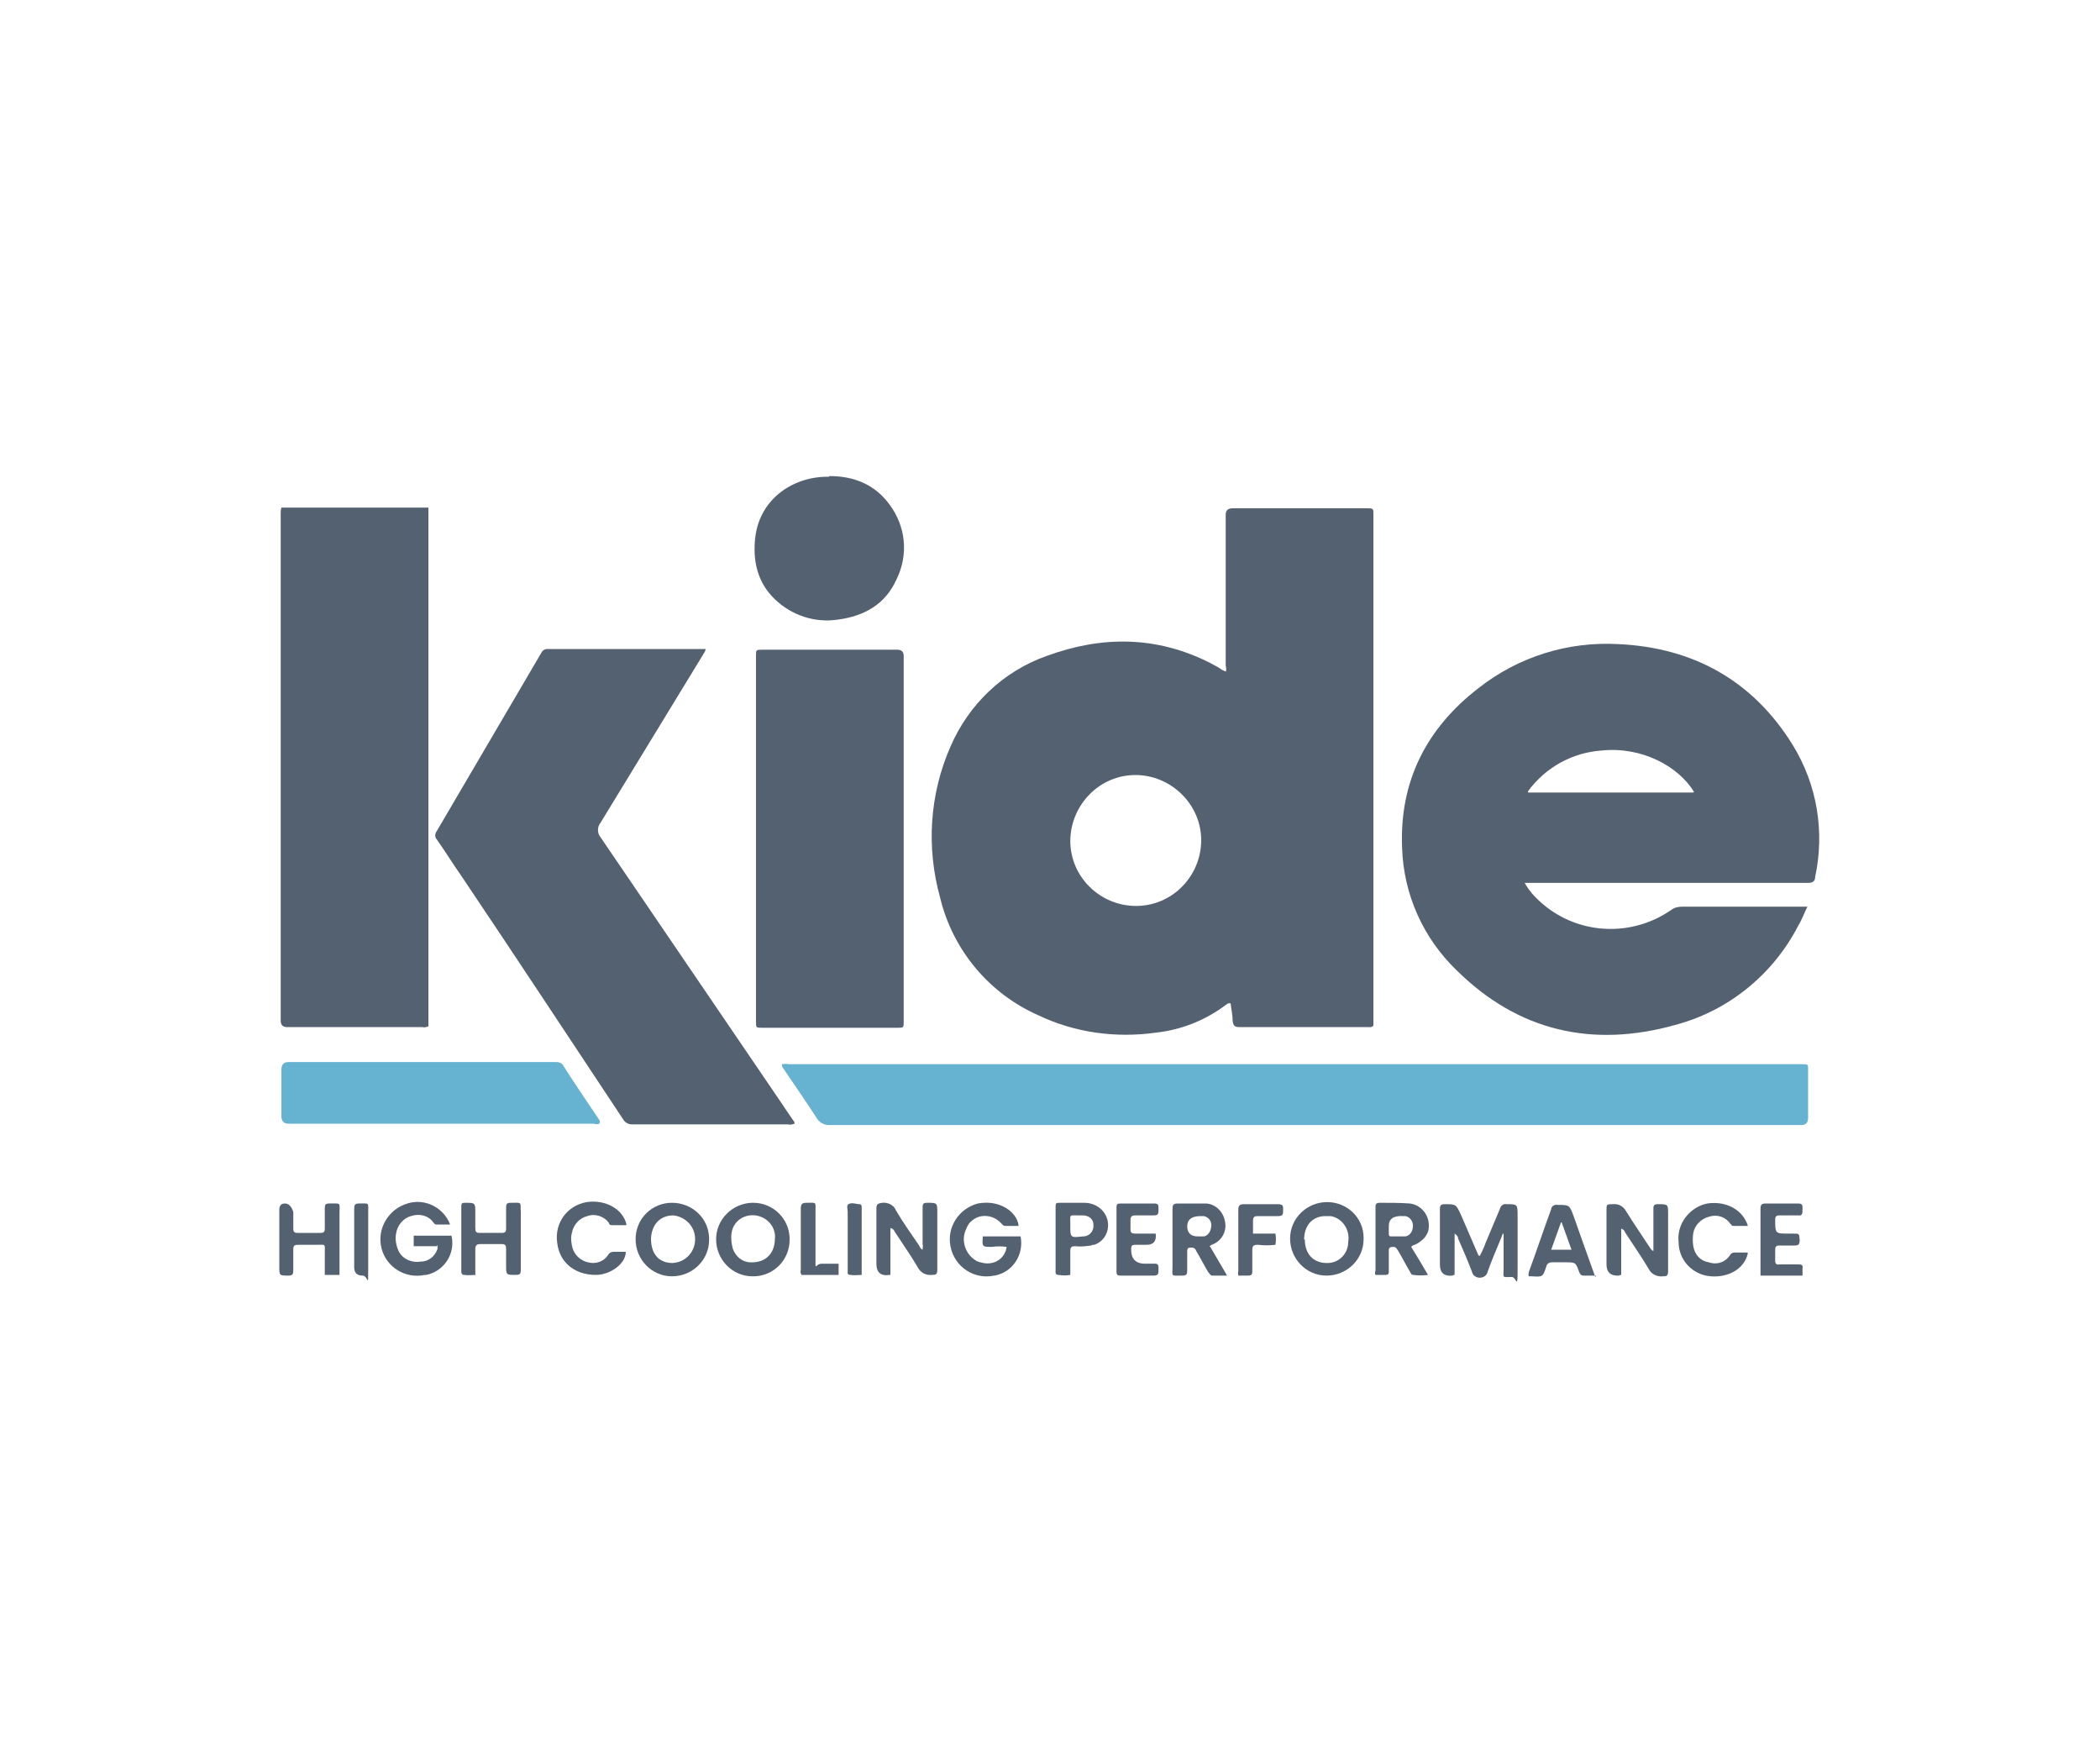
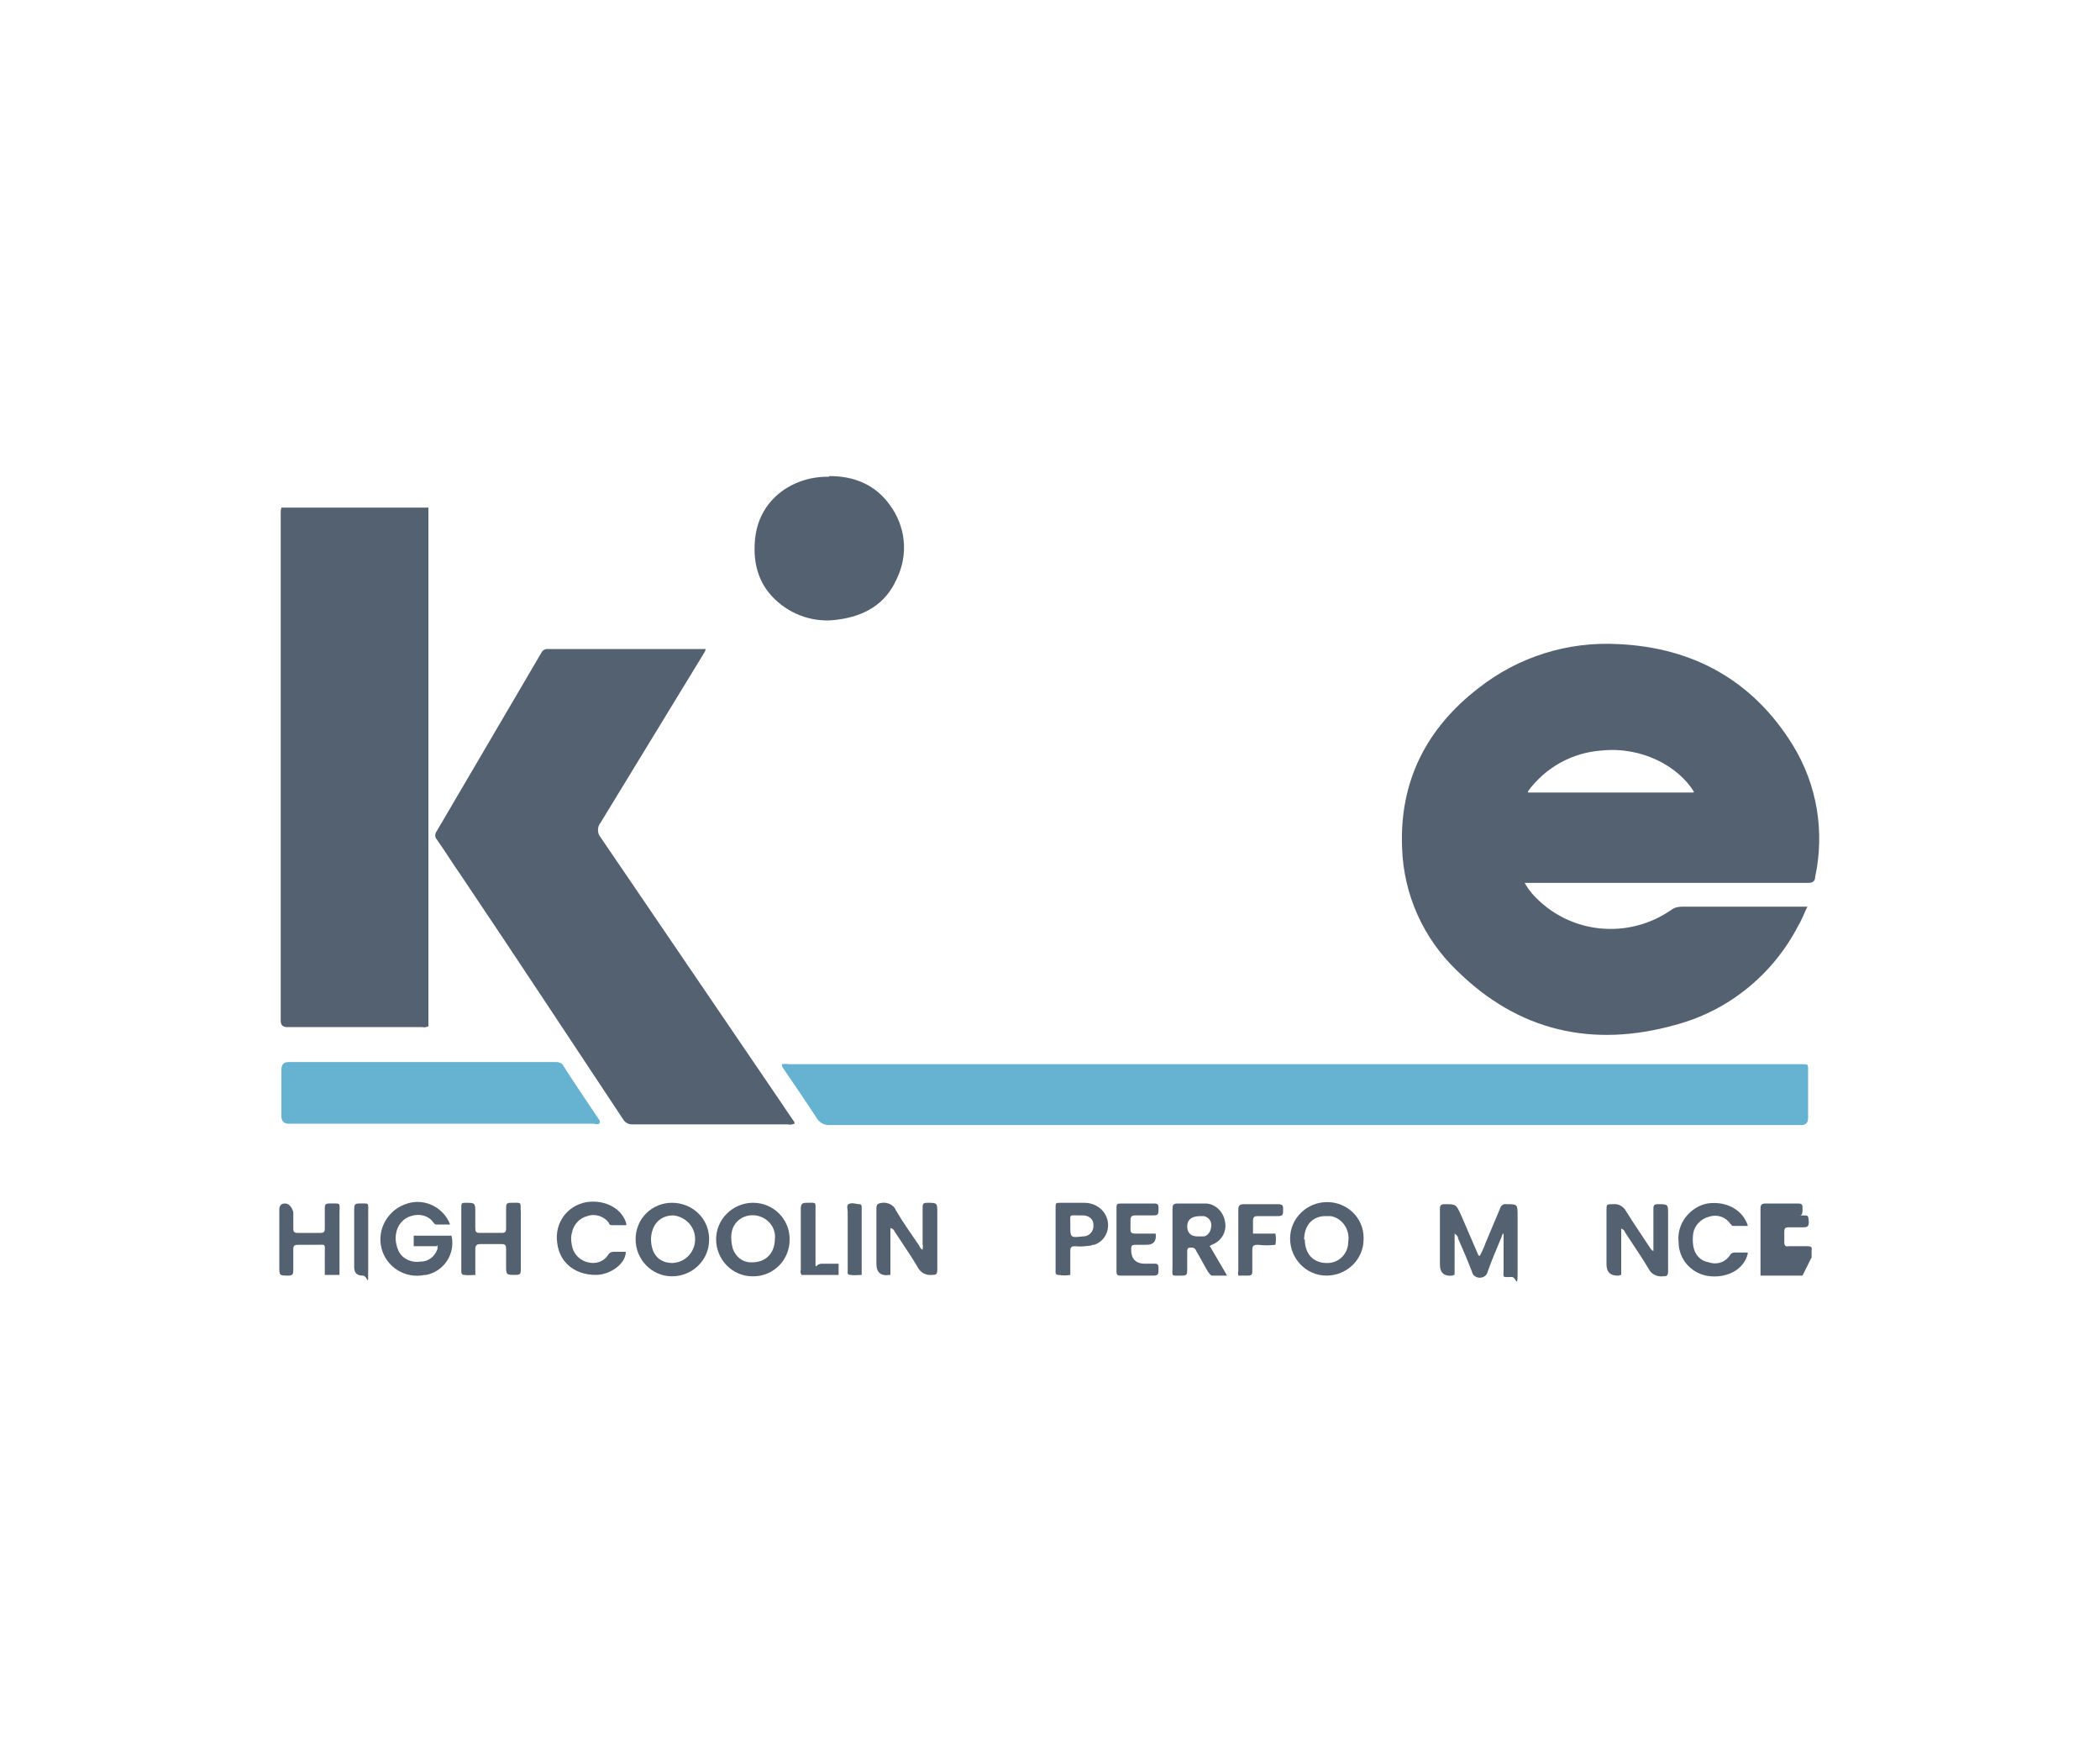
<svg xmlns="http://www.w3.org/2000/svg" id="Layer_1" version="1.1" viewBox="0 0 300 250">
  <defs>
    <style>
      .st0 {
        fill: #66b2d1;
      }

      .st1 {
        fill: #546171;
      }
    </style>
  </defs>
  <g id="All_Applications_Logo_-_1x">
    <g id="Raggruppa_1746">
      <g id="Raggruppa_1745">
-         <path id="Tracciato_18268" class="st1" d="M175.1,96c.1-.3.1-.6,0-.9v-21.6q0-.9,1-.9h19.1c1,0,1,0,1,.9v73c-.3.3-.6.2-.8.2-6.1,0-12.2,0-18.4,0-.6,0-.8-.2-.9-.8,0-.9-.2-1.7-.3-2.6-.2,0-.4,0-.5.1-3,2.3-6.5,3.7-10.2,4.1-5.7.8-11.6,0-16.8-2.5-7-3.1-12.2-9.3-14-16.8-2-7.2-1.5-14.8,1.5-21.6,2.6-6,7.5-10.7,13.7-12.9,7.9-2.9,15.7-2.9,23.4,1,.4.2.7.4,1.1.6.3.2.7.5,1.1.6M152.9,120.1c0,5.2,4.3,9.3,9.4,9.3,5.2,0,9.3-4.3,9.3-9.4s-4.3-9.3-9.4-9.3c-5.1,0-9.2,4.2-9.3,9.3v.2h0Z" />
        <path id="Tracciato_18269" class="st1" d="M258.2,129.5c-.5,1-.8,1.9-1.3,2.7-3.6,7-10,12.2-17.6,14.2-11.8,3.3-22.4.9-31.2-7.8-4.8-4.6-7.6-10.9-7.8-17.5-.4-9.5,3.5-17.1,10.9-22.8,5.7-4.5,12.8-6.7,20-6.3,10.7.5,19.2,5.2,24.9,14.4,3.5,5.7,4.6,12.4,3.2,18.9,0,.5-.3.8-.9.8-1.7,0-3.4,0-5.1,0h-34.6c-.3,0-.6,0-.9,0,.4.7.9,1.4,1.5,2,5.1,5.3,13.3,6.1,19.4,1.9.5-.4,1.1-.5,1.7-.5,5.6,0,11.1,0,16.7,0h1.1ZM242,113.1c-2.2-3.6-7.4-6.5-13.2-5.9-4.2.3-8,2.4-10.5,5.8v.2c0,0,23.6,0,23.6,0Z" />
        <path id="Tracciato_18270" class="st1" d="M113.5,160.5c-.3.1-.6.2-.9.1-7.4,0-14.9,0-22.3,0-.5,0-.9-.2-1.2-.6-7.7-11.6-15.4-23.3-23.2-34.9-1.2-1.7-2.3-3.5-3.5-5.2-.3-.3-.3-.8,0-1.2,5-8.5,9.9-16.9,14.9-25.4.2-.4.5-.6.9-.6,7.4,0,14.7,0,22.1,0,.2,0,.3,0,.5,0,0,.3-.2.5-.3.7-4.9,8-9.8,16.1-14.7,24.1-.5.6-.5,1.5,0,2.1,8.6,12.6,17.2,25.3,25.8,37.9.6.9,1.2,1.8,1.9,2.8" />
        <path id="Tracciato_18271" class="st1" d="M40.3,72.5h20.9v74.1c-.3.1-.6.2-.9.1h-19.3q-.9,0-.9-.9v-72.4c0-.3,0-.6.1-.9" />
        <path id="Tracciato_18272" class="st0" d="M111.7,152c.3,0,.6-.1.9,0h144.7c1.1,0,1,0,1,1v6.7q0,1-1,1h-59.1c-26.6,0-53.2,0-79.8,0-.6,0-1.2-.3-1.6-.8-1.6-2.5-3.3-4.9-4.9-7.3-.1-.1-.2-.3-.2-.5" />
-         <path id="Tracciato_18273" class="st1" d="M108,119.7v-26c0-.9,0-.9.9-.9h19.3q.9,0,.9.9v52.2c0,.9,0,.9-.9.9h-19.3c-.9,0-.9,0-.9-.9v-26.2Z" />
        <path id="Tracciato_18274" class="st0" d="M85.6,160.5c-.2.1-.5.1-.8,0h-43.6q-1,0-1-1.1v-6.6q0-1.1,1-1.1h38.3c.3,0,.7.1.9.4,1.7,2.7,3.5,5.3,5.3,8,0,0,0,.1,0,.2" />
        <path id="Tracciato_18275" class="st1" d="M118.5,68c3.5,0,6.5,1.2,8.6,4.1,2.3,3.1,2.7,7.1,1,10.6-1.6,3.6-4.6,5.3-8.4,5.8-3.3.5-6.6-.6-9-2.9-2.5-2.4-3.2-5.5-2.8-8.9.7-5.6,5.6-8.7,10.5-8.6" />
        <path id="Tracciato_18276" class="st1" d="M207.8,182.1c0,0-.2,0-.3.1q-1.8.2-1.8-1.6c0-2.6,0-5.3,0-7.9,0-.5.1-.7.7-.7,1.6,0,1.6,0,2.3,1.5.8,1.9,1.7,3.9,2.5,5.8,0,0,0,0,.2.1.3-.6.6-1.2.8-1.8.7-1.7,1.4-3.3,2.1-5,.1-.4.5-.7.9-.6,1.6,0,1.6,0,1.6,1.7,0,2.6,0,5.2,0,7.9s-.2.8-.8.8c-1.5,0-1.2.2-1.2-1.2,0-1.6,0-3.2,0-4.8,0,0,0-.1,0-.2-.2,0-.2.3-.3.5-.7,1.7-1.4,3.3-2,5-.1.5-.6.8-1.1.8-.5,0-1-.3-1.1-.8-.6-1.6-1.3-3.2-2-4.8,0-.3-.2-.5-.5-.7v6.1Z" />
        <path id="Tracciato_18277" class="st1" d="M127.2,175.5v6.6s0,0-.1,0q-1.9.3-1.9-1.6c0-2.6,0-5.2,0-7.9,0-.6.2-.7.8-.8.8-.1,1.7.3,2,1.1,1,1.7,2.2,3.4,3.3,5,.1.2.2.5.5.6,0-.3.1-.5,0-.8,0-1.8,0-3.5,0-5.3,0-.4.1-.6.6-.6,1.5,0,1.5,0,1.5,1.4,0,2.7,0,5.5,0,8.2,0,.6-.2.7-.7.7-.9.1-1.7-.3-2.1-1.1-1-1.7-2.2-3.4-3.3-5.1-.1-.2-.2-.4-.6-.5" />
        <path id="Tracciato_18278" class="st1" d="M231.6,175.5v6.6c0,0-.2,0-.3.1q-1.8.1-1.8-1.6v-7.7c0-.9,0-.9.9-.9.8-.1,1.5.3,1.9,1,1.1,1.8,2.3,3.5,3.4,5.2.1.2.3.4.5.5v-2.7c0-1.1,0-2.3,0-3.4,0-.4.1-.6.6-.6,1.5,0,1.5,0,1.5,1.4,0,2.7,0,5.5,0,8.2,0,.6-.2.7-.7.7-.9.1-1.7-.3-2.1-1.1-1-1.7-2.2-3.4-3.3-5.1-.1-.2-.2-.5-.6-.6" />
-         <path id="Tracciato_18279" class="st1" d="M145.5,175.1c-.6,0-1.3,0-1.9,0-.3,0-.4-.2-.6-.4-1.1-1.2-3-1.4-4.2-.3-.4.3-.6.7-.8,1.2-.8,1.7,0,3.8,1.7,4.6.1,0,.2.1.4.1,1.5.5,3.1-.2,3.6-1.7,0-.2.1-.3.1-.5-.7-.1-1.4-.1-2.1,0-1.4,0-1.4,0-1.3-1.5h5.4c.5,2.6-1.1,5.1-3.7,5.6,0,0,0,0-.1,0-2.8.6-5.6-1.2-6.2-4.1-.6-2.8,1.2-5.5,3.9-6.2,3.2-.6,5.6,1.3,5.8,3.1" />
        <path id="Tracciato_18280" class="st1" d="M62.4,178h-3.3c0-.5,0-1,0-1.5h5.4c.6,2.6-1.1,5.1-3.6,5.6,0,0-.1,0-.2,0-2.8.6-5.5-1.1-6.2-3.8,0,0,0,0,0,0-.7-2.8,1-5.6,3.7-6.4,2.5-.8,5.2.6,6.1,3-.7,0-1.4,0-2,0-.2,0-.3-.2-.4-.3-.7-1-2-1.3-3.2-.9-1.1.3-1.9,1.3-2.1,2.4-.2.9,0,1.9.4,2.7.6,1.1,1.9,1.6,3.1,1.4,1.1,0,2-.7,2.4-1.8,0,0,0-.2,0-.3,0,0,0-.2,0-.3" />
        <path id="Tracciato_18281" class="st1" d="M101.3,177.1c0,2.9-2.4,5.2-5.3,5.2-2.9,0-5.2-2.4-5.2-5.3,0-2.9,2.3-5.2,5.2-5.2,2.8,0,5.2,2.1,5.3,5,0,.1,0,.2,0,.3M96.1,180.4c1.9-.1,3.3-1.7,3.2-3.6-.1-1.7-1.4-3-3.1-3.2-1.9,0-3.1,1.3-3.2,3.3,0,2.2,1.1,3.5,3.1,3.5" />
        <path id="Tracciato_18282" class="st1" d="M194.8,177c0,2.9-2.4,5.2-5.3,5.2-2.9,0-5.2-2.4-5.2-5.3,0-2.9,2.4-5.2,5.3-5.2,0,0,0,0,0,0,2.8,0,5.2,2.2,5.2,5.1,0,0,0,.1,0,.2M186.4,177c0,2.2,1.3,3.5,3.4,3.4,1.6-.1,2.8-1.4,2.8-3,.3-1.7-.8-3.4-2.5-3.7-.3,0-.6,0-.9,0-1.8.1-2.9,1.4-2.9,3.4h0Z" />
        <path id="Tracciato_18283" class="st1" d="M112.8,177.1c0,2.8-2.2,5.1-5,5.2,0,0-.2,0-.3,0-2.9,0-5.2-2.4-5.2-5.3,0-2.8,2.3-5.1,5.1-5.2h.2c2.8,0,5.1,2.2,5.2,5,0,.1,0,.2,0,.3M110.7,177c.2-1.7-1.1-3.2-2.8-3.4,0,0,0,0,0,0-1.7-.2-3.2.9-3.4,2.6,0,0,0,0,0,0-.1.7,0,1.5.2,2.2.4,1.1,1.4,1.9,2.5,1.9,2.1.1,3.5-1.2,3.5-3.4h0Z" />
        <path id="Tracciato_18284" class="st1" d="M68,182.1c-.5,0-1.1.1-1.7,0-.3,0-.4-.2-.4-.5v-9.3c0-.4.1-.5.5-.5,1.5,0,1.5,0,1.5,1.4s0,1.4,0,2.2c0,.5.1.7.6.7,1.1,0,2.1,0,3.2,0,.5,0,.6-.2.6-.6,0-1,0-2,0-3,0-.5.1-.7.6-.7,1.8,0,1.4-.2,1.5,1.4,0,2.7,0,5.5,0,8.2,0,.6-.2.7-.7.7-1.4,0-1.4,0-1.4-1.3s0-1.6,0-2.4c0-.5-.1-.7-.6-.7-1,0-2.1,0-3.1,0-.5,0-.7.2-.7.7,0,1.2,0,2.4,0,3.6" />
-         <path id="Tracciato_18285" class="st1" d="M201.6,178.1c.8,1.3,1.6,2.6,2.4,4-.7.1-1.4.1-2.1,0-.3,0-.4-.3-.5-.5-.6-1-1.1-2-1.7-3-.2-.3-.3-.5-.7-.5s-.6.1-.6.5c0,1,0,1.9,0,2.9,0,.4,0,.6-.5.6-.5,0-.9,0-1.4,0-.1-.2-.1-.4,0-.6,0-3,0-5.9,0-8.9,0-.6,0-.8.7-.8,1.4,0,2.8,0,4.2.1,1.7.2,2.9,1.8,2.7,3.5,0,.5-.3,1-.6,1.4-.5.5-1,.9-1.7,1.1M198.4,175.1v1.1c0,.2,0,.4.3.4.7,0,1.3,0,2,0,.5,0,1-.5,1.1-1.1.2-.8-.2-1.6-1-1.8-.1,0-.3,0-.4,0q-2-.1-2,1.4h0Z" />
        <path id="Tracciato_18286" class="st1" d="M172.9,178.1l2.4,4.1h-2.1c-.3,0-.4-.3-.6-.5-.6-1-1.1-2-1.7-3-.1-.3-.3-.5-.7-.5-.4,0-.6,0-.6.6,0,.9,0,1.8,0,2.7,0,.5-.1.7-.7.7-1.7,0-1.4.2-1.4-1.3,0-2.7,0-5.5,0-8.2,0-.6.1-.8.8-.8,1.3,0,2.6,0,3.9,0,1.4,0,2.6,1.2,2.8,2.6.3,1.4-.5,2.8-1.9,3.3,0,0-.2.1-.3.2M169.6,175.1q0,1.5,1.5,1.5c.3,0,.6,0,.9,0,.5-.1.9-.6,1-1.2.2-.8-.2-1.5-1-1.7-.2,0-.3,0-.5,0q-1.9,0-1.9,1.5h0Z" />
        <path id="Tracciato_18287" class="st1" d="M48.4,182.1c-.7,0-1.3,0-2,0v-3.1c0-1.4.2-1.2-1.2-1.2-.9,0-1.7,0-2.6,0-.5,0-.7.1-.7.6,0,1,0,2,0,3,0,.6-.1.8-.7.8-1.3,0-1.3,0-1.3-1.3v-8.1q0-.9.8-.9t1.2,1.2c0,.8,0,1.6,0,2.4,0,.4.1.6.6.6,1.1,0,2.2,0,3.3,0,.5,0,.6-.2.6-.6,0-1,0-2,0-3,0-.4.1-.6.6-.6,1.8,0,1.5-.2,1.5,1.4,0,2.6,0,5.3,0,7.9,0,.3,0,.6,0,.9" />
-         <path id="Tracciato_18288" class="st1" d="M228,182.2c-.7,0-1.2,0-1.8,0-.4,0-.5-.3-.6-.5-.5-1.4-.5-1.4-2-1.4s-1.3,0-1.9,0c-.4,0-.7.2-.8.6-.5,1.5-.5,1.5-2.1,1.4-.1,0-.3,0-.4,0-.1-.3,0-.4,0-.6,1.1-3,2.1-6,3.2-9,0-.4.5-.7.9-.6,1.7,0,1.7,0,2.3,1.6,1,2.8,2,5.7,3.1,8.7M223.2,174.6h-.2l-1.4,3.9h2.9l-1.4-3.9Z" />
        <path id="Tracciato_18289" class="st1" d="M249.7,179c-.5,2.2-2.7,3.5-5.3,3.3-2.6-.2-4.6-2.3-4.6-4.9-.3-2.6,1.6-5,4.1-5.5,2.7-.4,5.1.9,5.8,3.2h-2.1c-.2,0-.3-.2-.4-.3-.7-1-1.9-1.4-3.1-1-1.1.3-2,1.2-2.2,2.3-.1.6-.1,1.3,0,1.9.2,1.2,1,2.1,2.2,2.3,1.2.4,2.4,0,3.1-1.1.1-.2.4-.3.6-.3.6,0,1.2,0,1.8,0" />
        <path id="Tracciato_18290" class="st1" d="M89.4,175c-.7,0-1.3,0-2,0-.2,0-.4-.1-.4-.3-.7-1-2-1.4-3.1-1-1.2.3-2,1.3-2.2,2.4-.2.7-.1,1.5.1,2.2.3,1,1.2,1.8,2.2,2,1.1.3,2.3-.1,2.9-1.1.1-.2.4-.4.7-.4.6,0,1.2,0,1.8,0,0,1.7-2.2,3.3-4.3,3.3-3,0-5.2-1.8-5.5-4.6-.4-2.8,1.4-5.3,4.2-5.8,2.7-.4,5.2,1,5.7,3.2" />
        <path id="Tracciato_18291" class="st1" d="M152.9,182.1c-.5.1-1.1.1-1.7,0-.5,0-.4-.4-.4-.7,0-2.5,0-5,0-7.5s0-1.1,0-1.6c0-.4.1-.5.5-.5,1.2,0,2.4,0,3.6,0,1.4,0,2.7.8,3.2,2.1.6,1.6-.2,3.4-1.8,3.9-.1,0-.3,0-.4.1-.8.1-1.5.2-2.3.1-.5,0-.7.1-.7.7,0,1.1,0,2.1,0,3.2M154.1,173.6c-1.4,0-1.2-.2-1.2,1.2v.2c0,1.8,0,1.8,1.8,1.6,0,0,.2,0,.2,0,.8-.1,1.4-.8,1.3-1.7,0-.8-.7-1.3-1.5-1.3-.2,0-.4,0-.6,0h0Z" />
        <path id="Tracciato_18292" class="st1" d="M165.1,176.2q.2,1.6-1.3,1.6c-.6,0-1.1,0-1.7,0-.3,0-.5.1-.5.5,0,0,0,0,0,0q-.1,2.2,2,2.2c.4,0,.8,0,1.2,0,.8-.1.7.4.7.9,0,.5,0,.8-.7.8-1.5,0-3.1,0-4.7,0-.5,0-.6-.1-.6-.6,0-3,0-6,0-9.1,0-.5.1-.6.6-.6,1.6,0,3.2,0,4.8,0,.5,0,.6.2.6.6,0,1.1,0,1.1-1.1,1.1s-1.6,0-2.3,0c-.4,0-.6.2-.6.6,0,.5,0,.9,0,1.4,0,.5.2.6.7.6.9,0,1.8,0,2.8,0" />
-         <path id="Tracciato_18293" class="st1" d="M257.5,182.2h-6v-2.2c0-2.4,0-4.9,0-7.3,0-.6.1-.8.8-.8,1.5,0,3,0,4.6,0,.7,0,.6.4.6.9s0,.9-.7.8c-.9,0-1.8,0-2.6,0-.4,0-.6.1-.6.6,0,2,0,2,1.9,2h.7c.9,0,.8,0,.9.9,0,.7-.2.8-.8.8-.7,0-1.4,0-2.1,0-.5,0-.6.2-.6.6,0,.5,0,1.1,0,1.6,0,.4.2.6.6.5.9,0,1.8,0,2.7,0,.5,0,.7.1.6.6,0,.3,0,.6,0,1" />
+         <path id="Tracciato_18293" class="st1" d="M257.5,182.2h-6v-2.2c0-2.4,0-4.9,0-7.3,0-.6.1-.8.8-.8,1.5,0,3,0,4.6,0,.7,0,.6.4.6.9s0,.9-.7.8h.7c.9,0,.8,0,.9.9,0,.7-.2.8-.8.8-.7,0-1.4,0-2.1,0-.5,0-.6.2-.6.6,0,.5,0,1.1,0,1.6,0,.4.2.6.6.5.9,0,1.8,0,2.7,0,.5,0,.7.1.6.6,0,.3,0,.6,0,1" />
        <path id="Tracciato_18294" class="st1" d="M179,176.2h3.2c.1.5.1,1.1,0,1.6-.8.1-1.6.1-2.5,0-.7,0-.8.2-.8.8,0,1,0,2,0,3,0,.4-.1.6-.6.6-.5,0-.9,0-1.4,0,0-.2-.1-.4,0-.6,0-2.9,0-5.9,0-8.8,0-.6.2-.8.8-.8,1.6,0,3.3,0,4.9,0,.8,0,.7.4.7.9,0,.5,0,.8-.7.8-1,0-1.9,0-2.9,0-.5,0-.7.1-.7.7,0,.6,0,1.2,0,1.9" />
        <path id="Tracciato_18295" class="st1" d="M119.8,180.5v1.6h-5.3c-.1-.2-.2-.4-.1-.7,0-2.9,0-5.9,0-8.8,0-.6.2-.8.8-.8,1.5,0,1.3-.2,1.3,1.3,0,2.2,0,4.3,0,6.5s-.1.9.9.9h2.4" />
        <path id="Tracciato_18296" class="st1" d="M123.1,182.1c-.5,0-1.1.1-1.6,0-.5,0-.4-.3-.4-.6v-5.4c0-1,0-2,0-3,0-.4-.2-.9.1-1.1.5-.3,1.1,0,1.6,0,.3,0,.3.3.3.5v8.8c0,.3,0,.6,0,.9" />
        <path id="Tracciato_18297" class="st1" d="M50.6,177.1c0-1.5,0-2.9,0-4.4,0-.6.1-.8.7-.8,1.5,0,1.3-.2,1.3,1.3,0,2.7,0,5.4,0,8.2s0,.8-.8.8q-1.2,0-1.2-1.2v-3.9Z" />
      </g>
    </g>
  </g>
</svg>